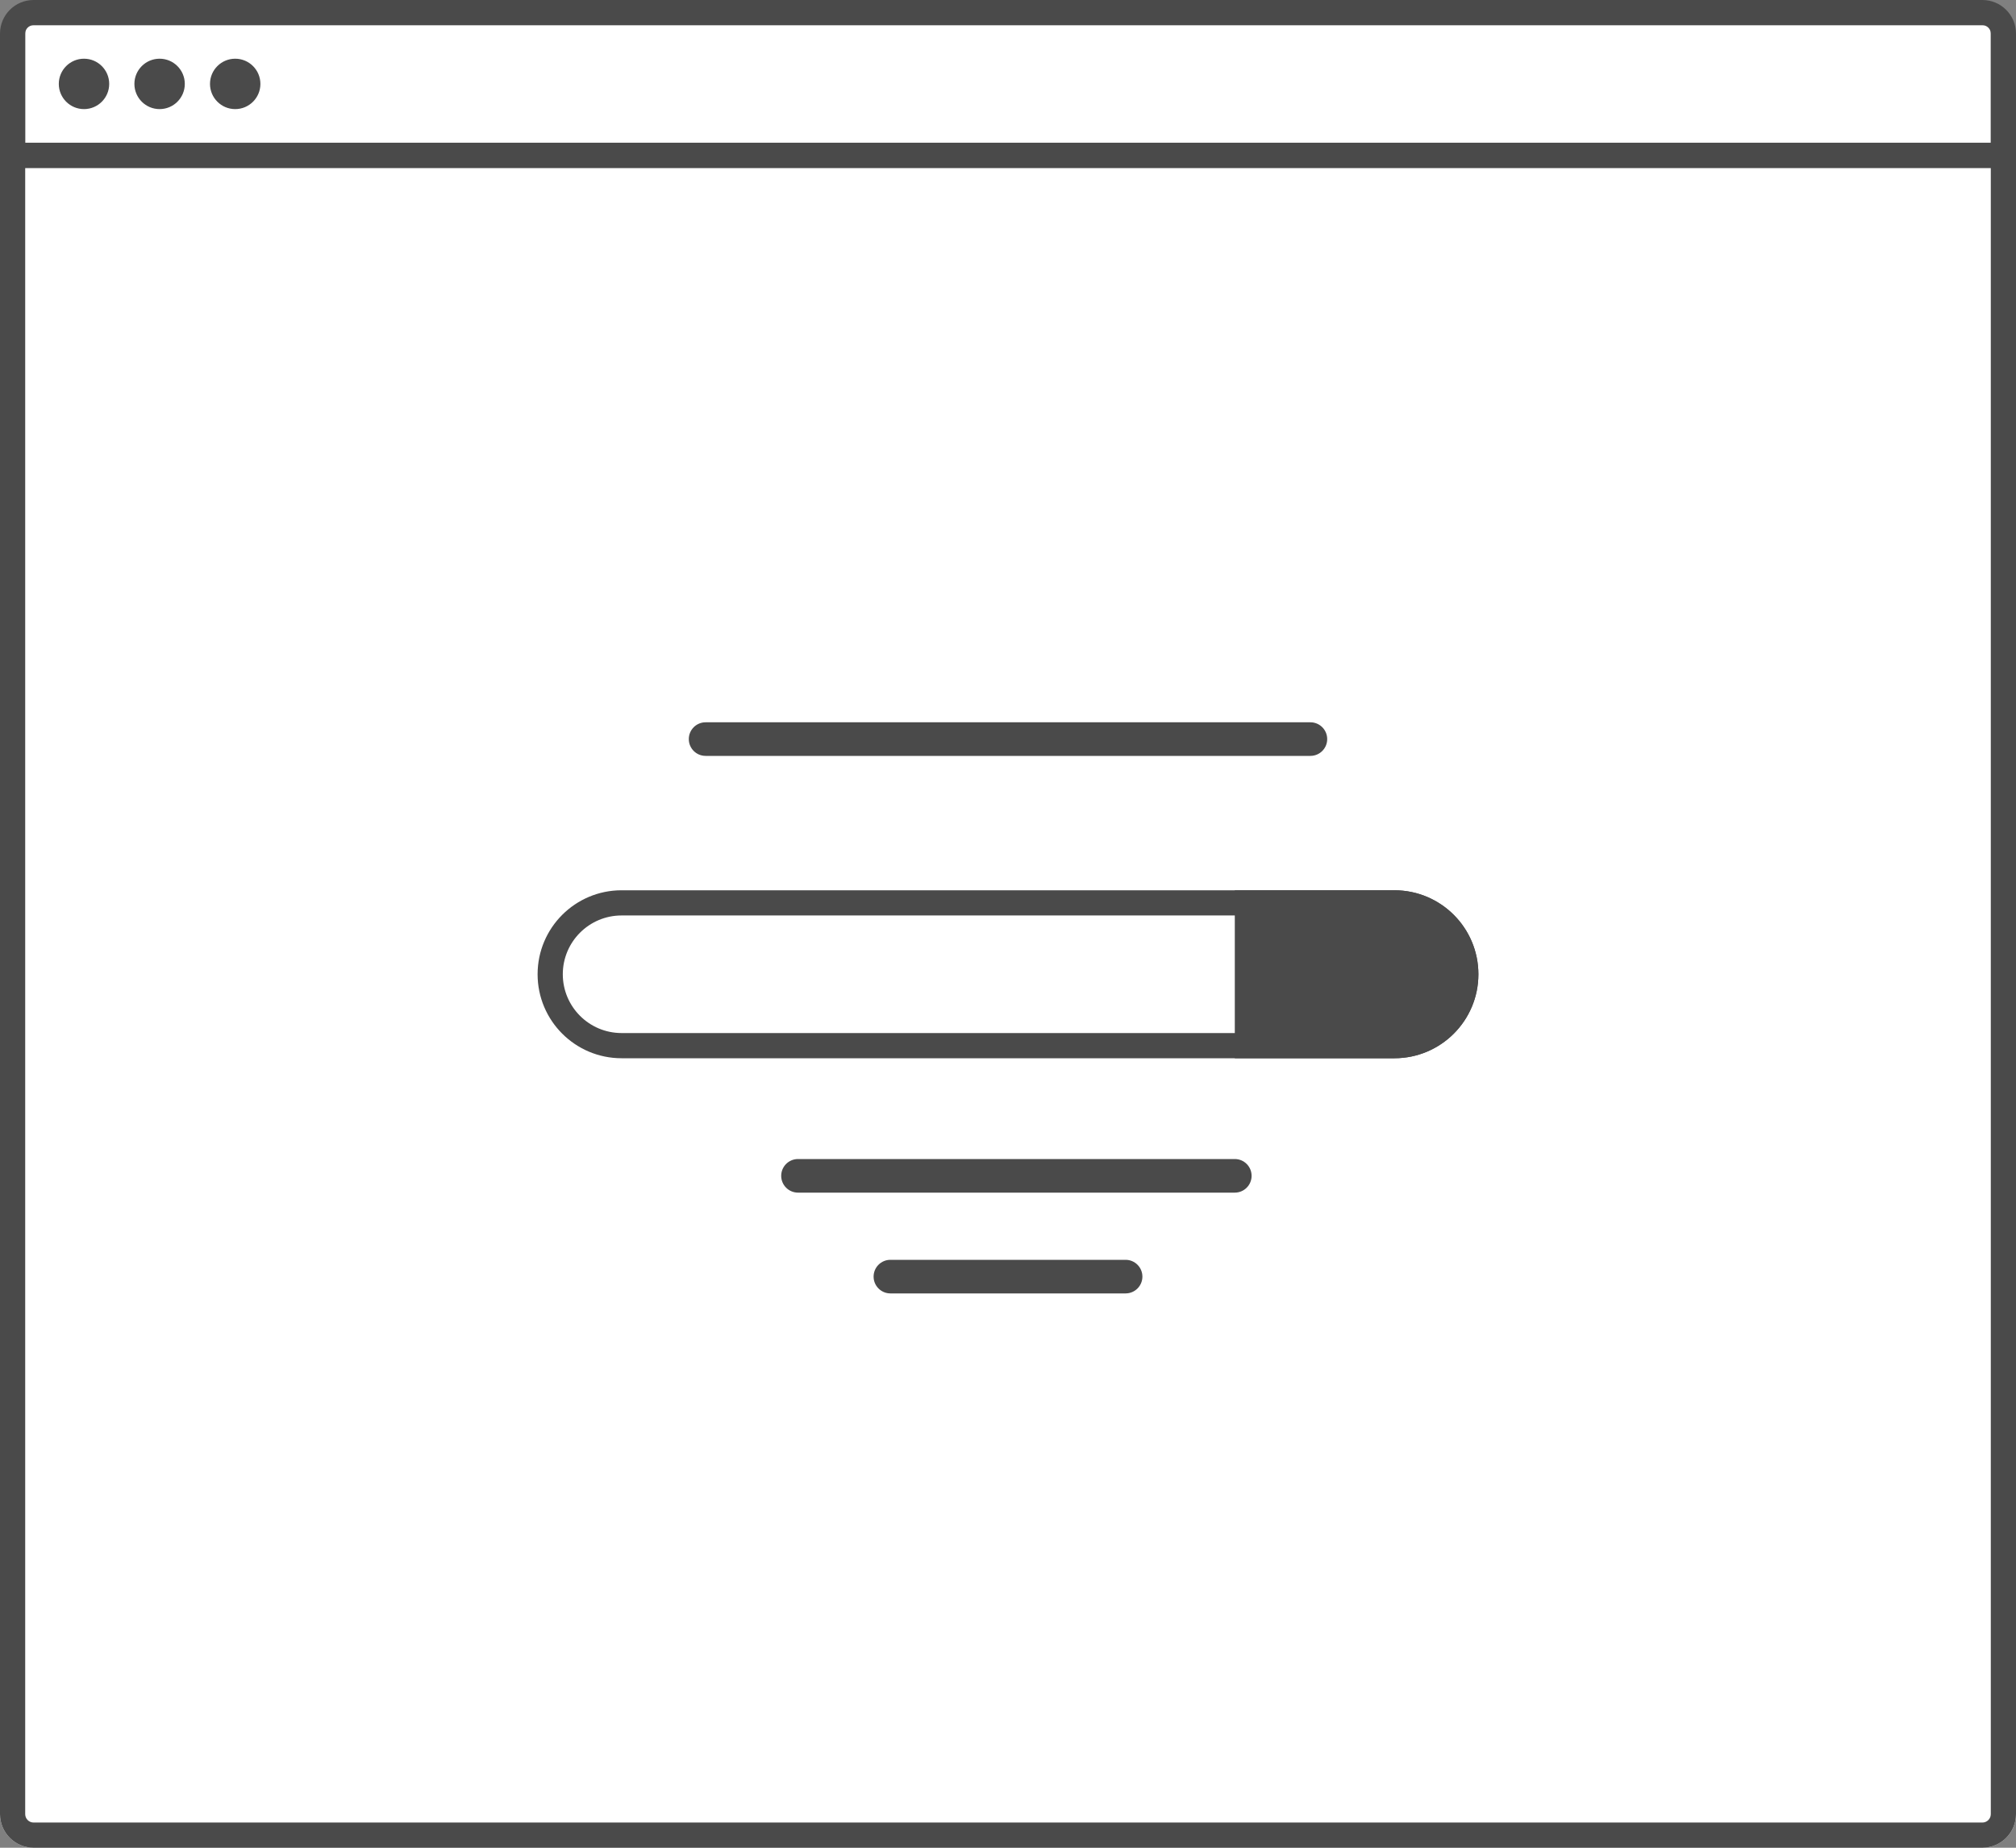
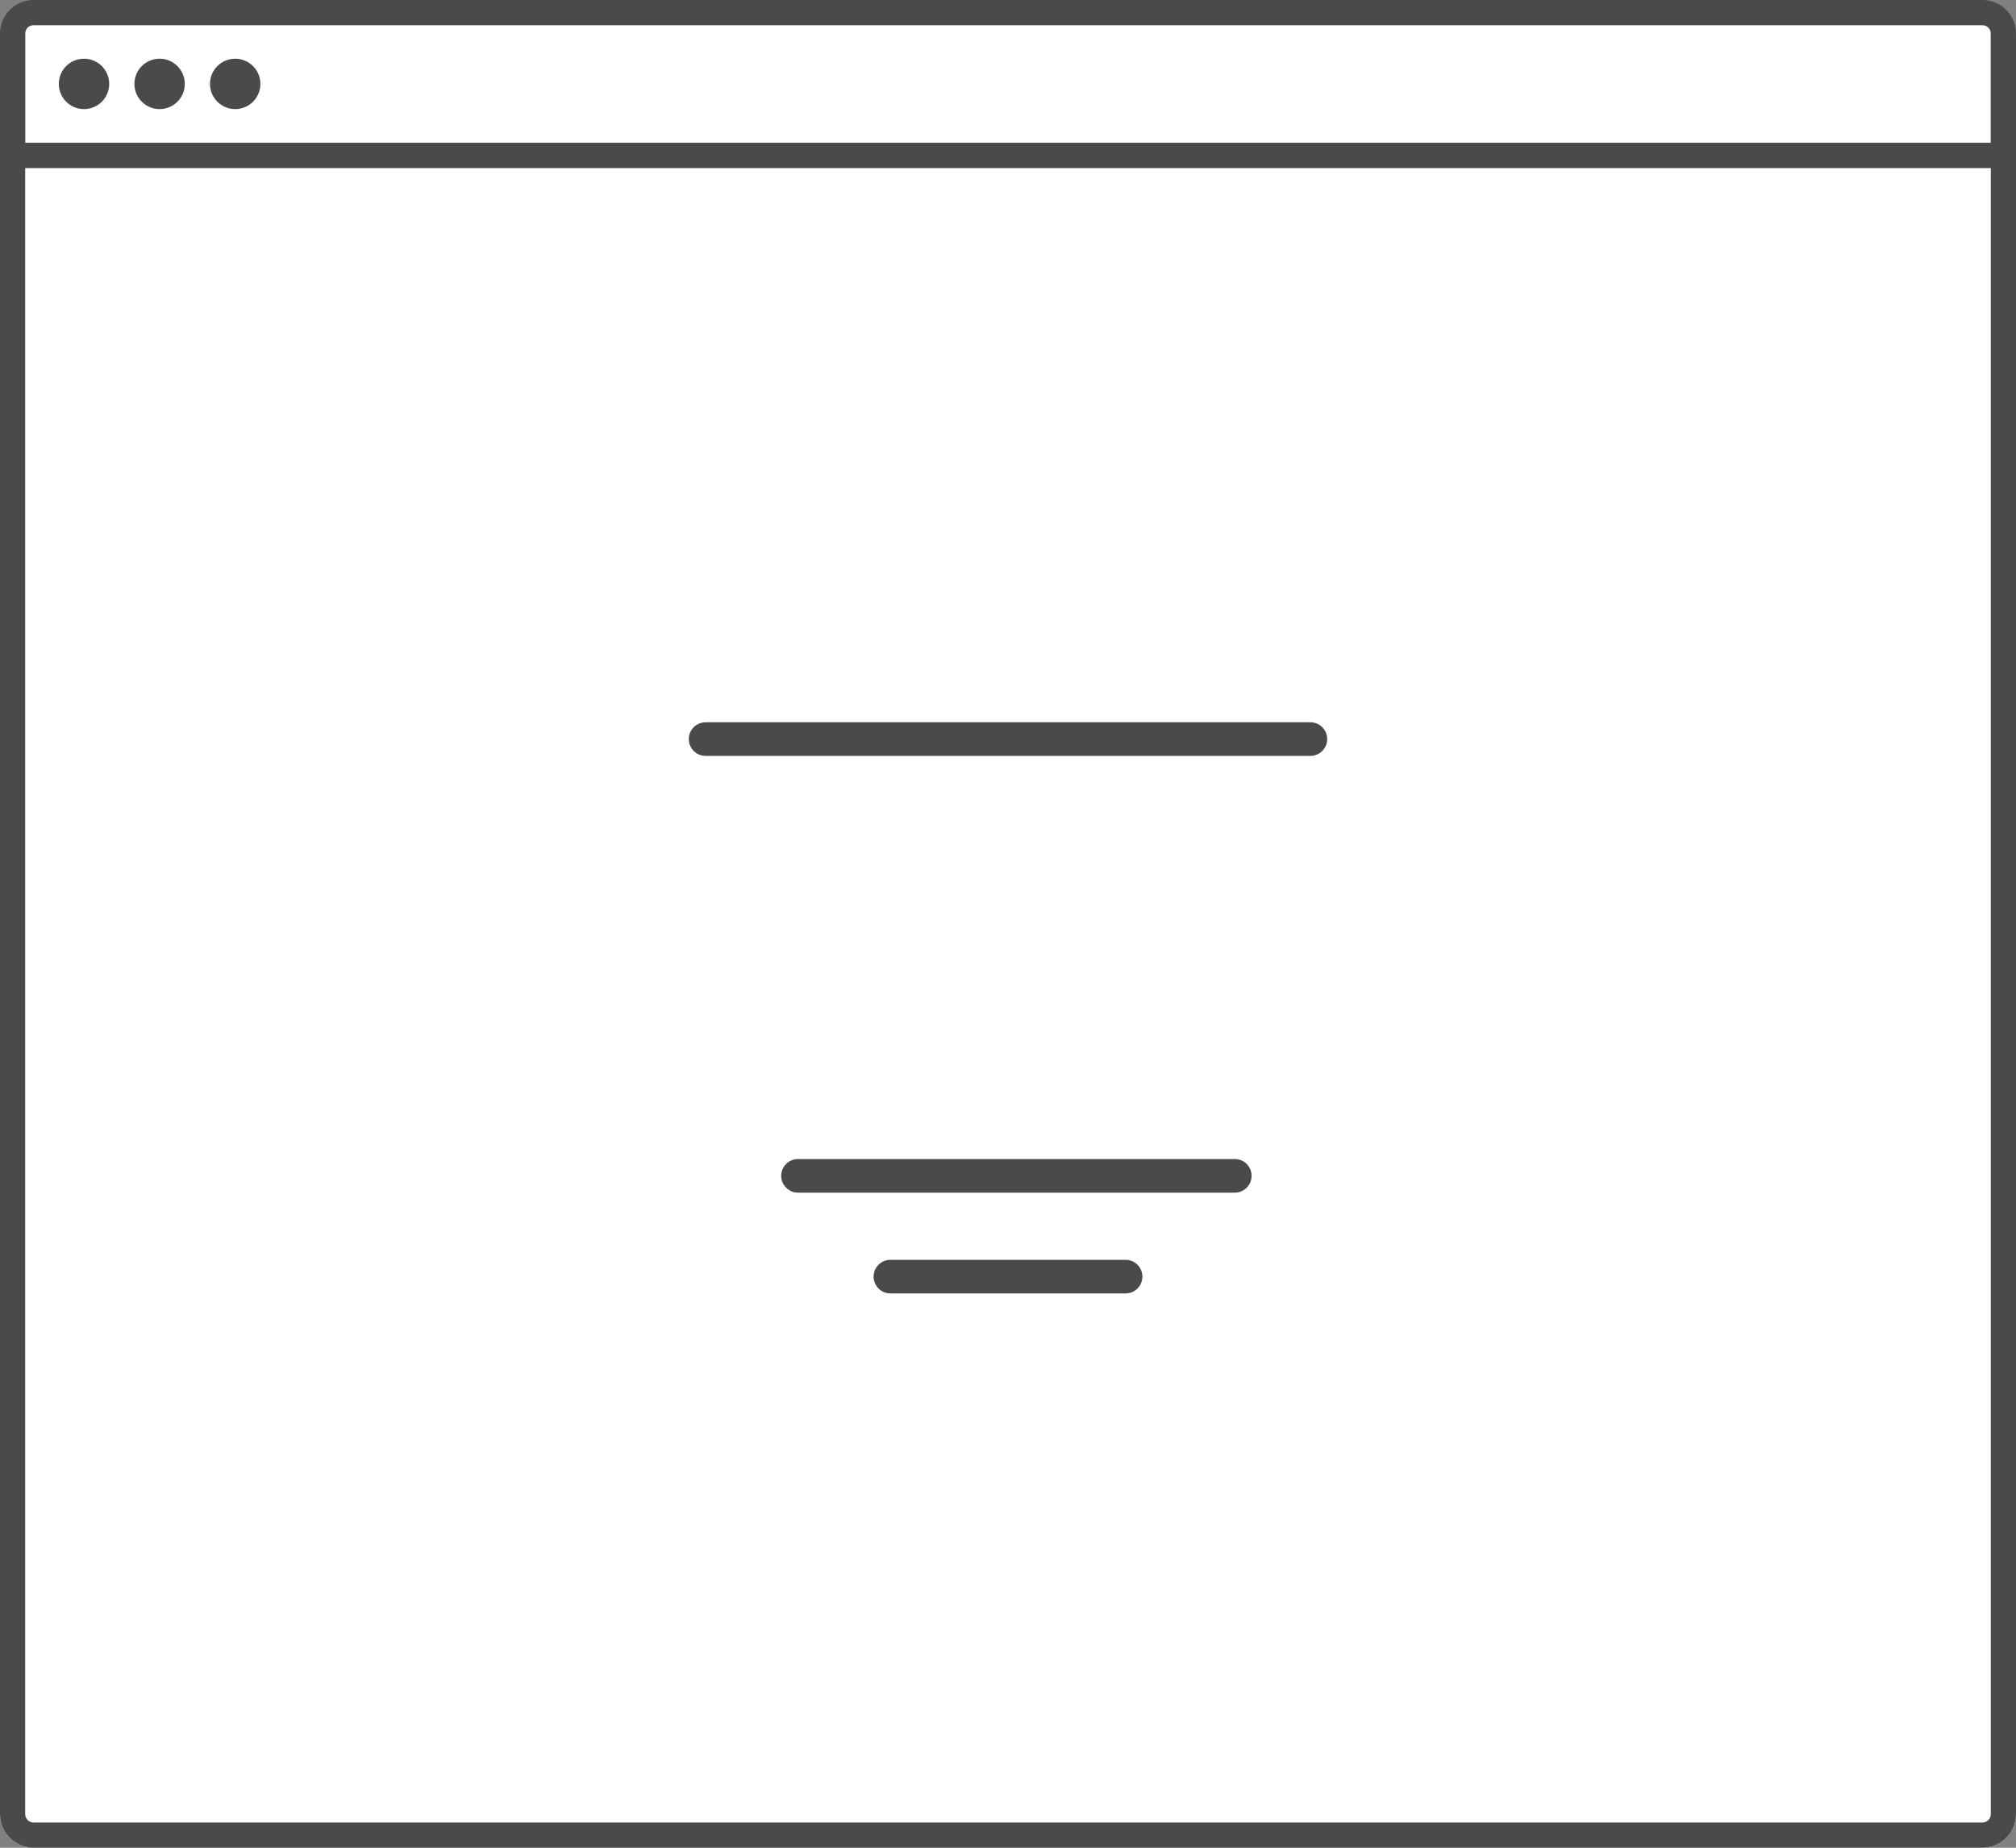
<svg xmlns="http://www.w3.org/2000/svg" width="240px" height="220px" viewBox="0 0 240 220" version="1.1">
  <rect x="0" y="0" width="240" height="220" fill="#808080" stroke="none" />
  <title>0858-Forgot-Password</title>
  <desc>Created with Sketch.</desc>
  <defs />
  <g id="Page-1" stroke="none" stroke-width="1" fill="none" fill-rule="evenodd">
    <g id="0858-Forgot-Password">
-       <path d="M0,20 L240,20 L240,216 C240,218.209 238.209,220 236,220 L4,220 C1.791,220 0,218.209 0,216 L0,20" id="Fill-1" fill="#FFFFFF" />
+       <path d="M0,20 L240,20 L240,216 C240,218.209 238.209,220 236,220 L4,220 C1.791,220 0,218.209 0,216 " id="Fill-1" fill="#FFFFFF" />
      <polygon id="Clip-9" points="0 220 240 220 240 0.04 0 0.04" />
      <polygon id="Fill-8" fill="#FFFFFF" points="3 16.99 237 16.99 237 2.99 3 2.99" />
      <path d="M236,0 L4,0 C1.791,0 0,1.791 0,4 L0,216 C0,218.209 1.791,220 4,220 L236,220 C238.209,220 240,218.209 240,216 L240,4 C240,1.791 238.209,0 236,0 L236,0 Z M237,216 C237,216.552 236.552,217 236,217 L4,217 C3.448,217 3,216.552 3,216 L3,20 L237,20 L237,216 L237,216 Z M3,17 L3,4 C3,3.448 3.448,3 4,3 L236,3 C236.552,3 237,3.448 237,4 L237,17 L3,17 L3,17 Z" id="Fill-10" fill="#4A4A4A" />
      <path d="M134,154 L106,154 C104.895,154 104,153.105 104,152 C104,150.895 104.895,150 106,150 L134,150 C135.105,150 136,150.895 136,152 C136,153.105 135.105,154 134,154" id="Fill-2" fill="#4A4A4A" />
      <path d="M147,142 L95,142 C93.895,142 93,141.105 93,140 C93,138.895 93.895,138 95,138 L147,138 C148.105,138 149,138.895 149,140 C149,141.105 148.105,142 147,142" id="Fill-3" fill="#4A4A4A" />
      <path d="M74,124.5 C69.306,124.5 65.5,120.694 65.5,116 C65.5,111.306 69.306,107.5 74,107.5 L166,107.5 C170.694,107.5 174.5,111.306 174.5,116 C174.5,120.694 170.694,124.5 166,124.5 L74,124.5" id="Fill-4" fill="#FFFFFF" />
-       <path d="M166,109 C169.866,109 173,112.134 173,116 C173,119.866 169.866,123 166,123 L74,123 C70.134,123 67,119.866 67,116 C67,112.134 70.134,109 74,109 L166,109 M166,106 L74,106 C68.477,106 64,110.477 64,116 C64,121.523 68.477,126 74,126 L166,126 C171.523,126 176,121.523 176,116 C176,110.477 171.523,106 166,106" id="Fill-5" fill="#4A4A4A" />
-       <path d="M166,126 L147,126 L147,106 L166,106 C171.523,106 176,110.477 176,116 C176,121.523 171.523,126 166,126" id="Fill-6" fill="#4A4A4A" />
      <path d="M156,90 L84,90 C82.895,90 82,89.105 82,88 C82,86.895 82.895,86 84,86 L156,86 C157.105,86 158,86.895 158,88 C158,89.105 157.105,90 156,90" id="Fill-7" fill="#4A4A4A" />
      <path d="M13,9.99 C13,11.647 11.657,12.99 10,12.99 C8.343,12.99 7,11.647 7,9.99 C7,8.333 8.343,6.99 10,6.99 C11.657,6.99 13,8.333 13,9.99" id="Fill-12" fill="#4A4A4A" />
      <path d="M22,9.99 C22,11.647 20.657,12.99 19,12.99 C17.343,12.99 16,11.647 16,9.99 C16,8.333 17.343,6.99 19,6.99 C20.657,6.99 22,8.333 22,9.99" id="Fill-13" fill="#4A4A4A" />
      <path d="M31,9.99 C31,11.647 29.657,12.99 28,12.99 C26.343,12.99 25,11.647 25,9.99 C25,8.333 26.343,6.99 28,6.99 C29.657,6.99 31,8.333 31,9.99" id="Fill-14" fill="#4A4A4A" />
    </g>
  </g>
</svg>